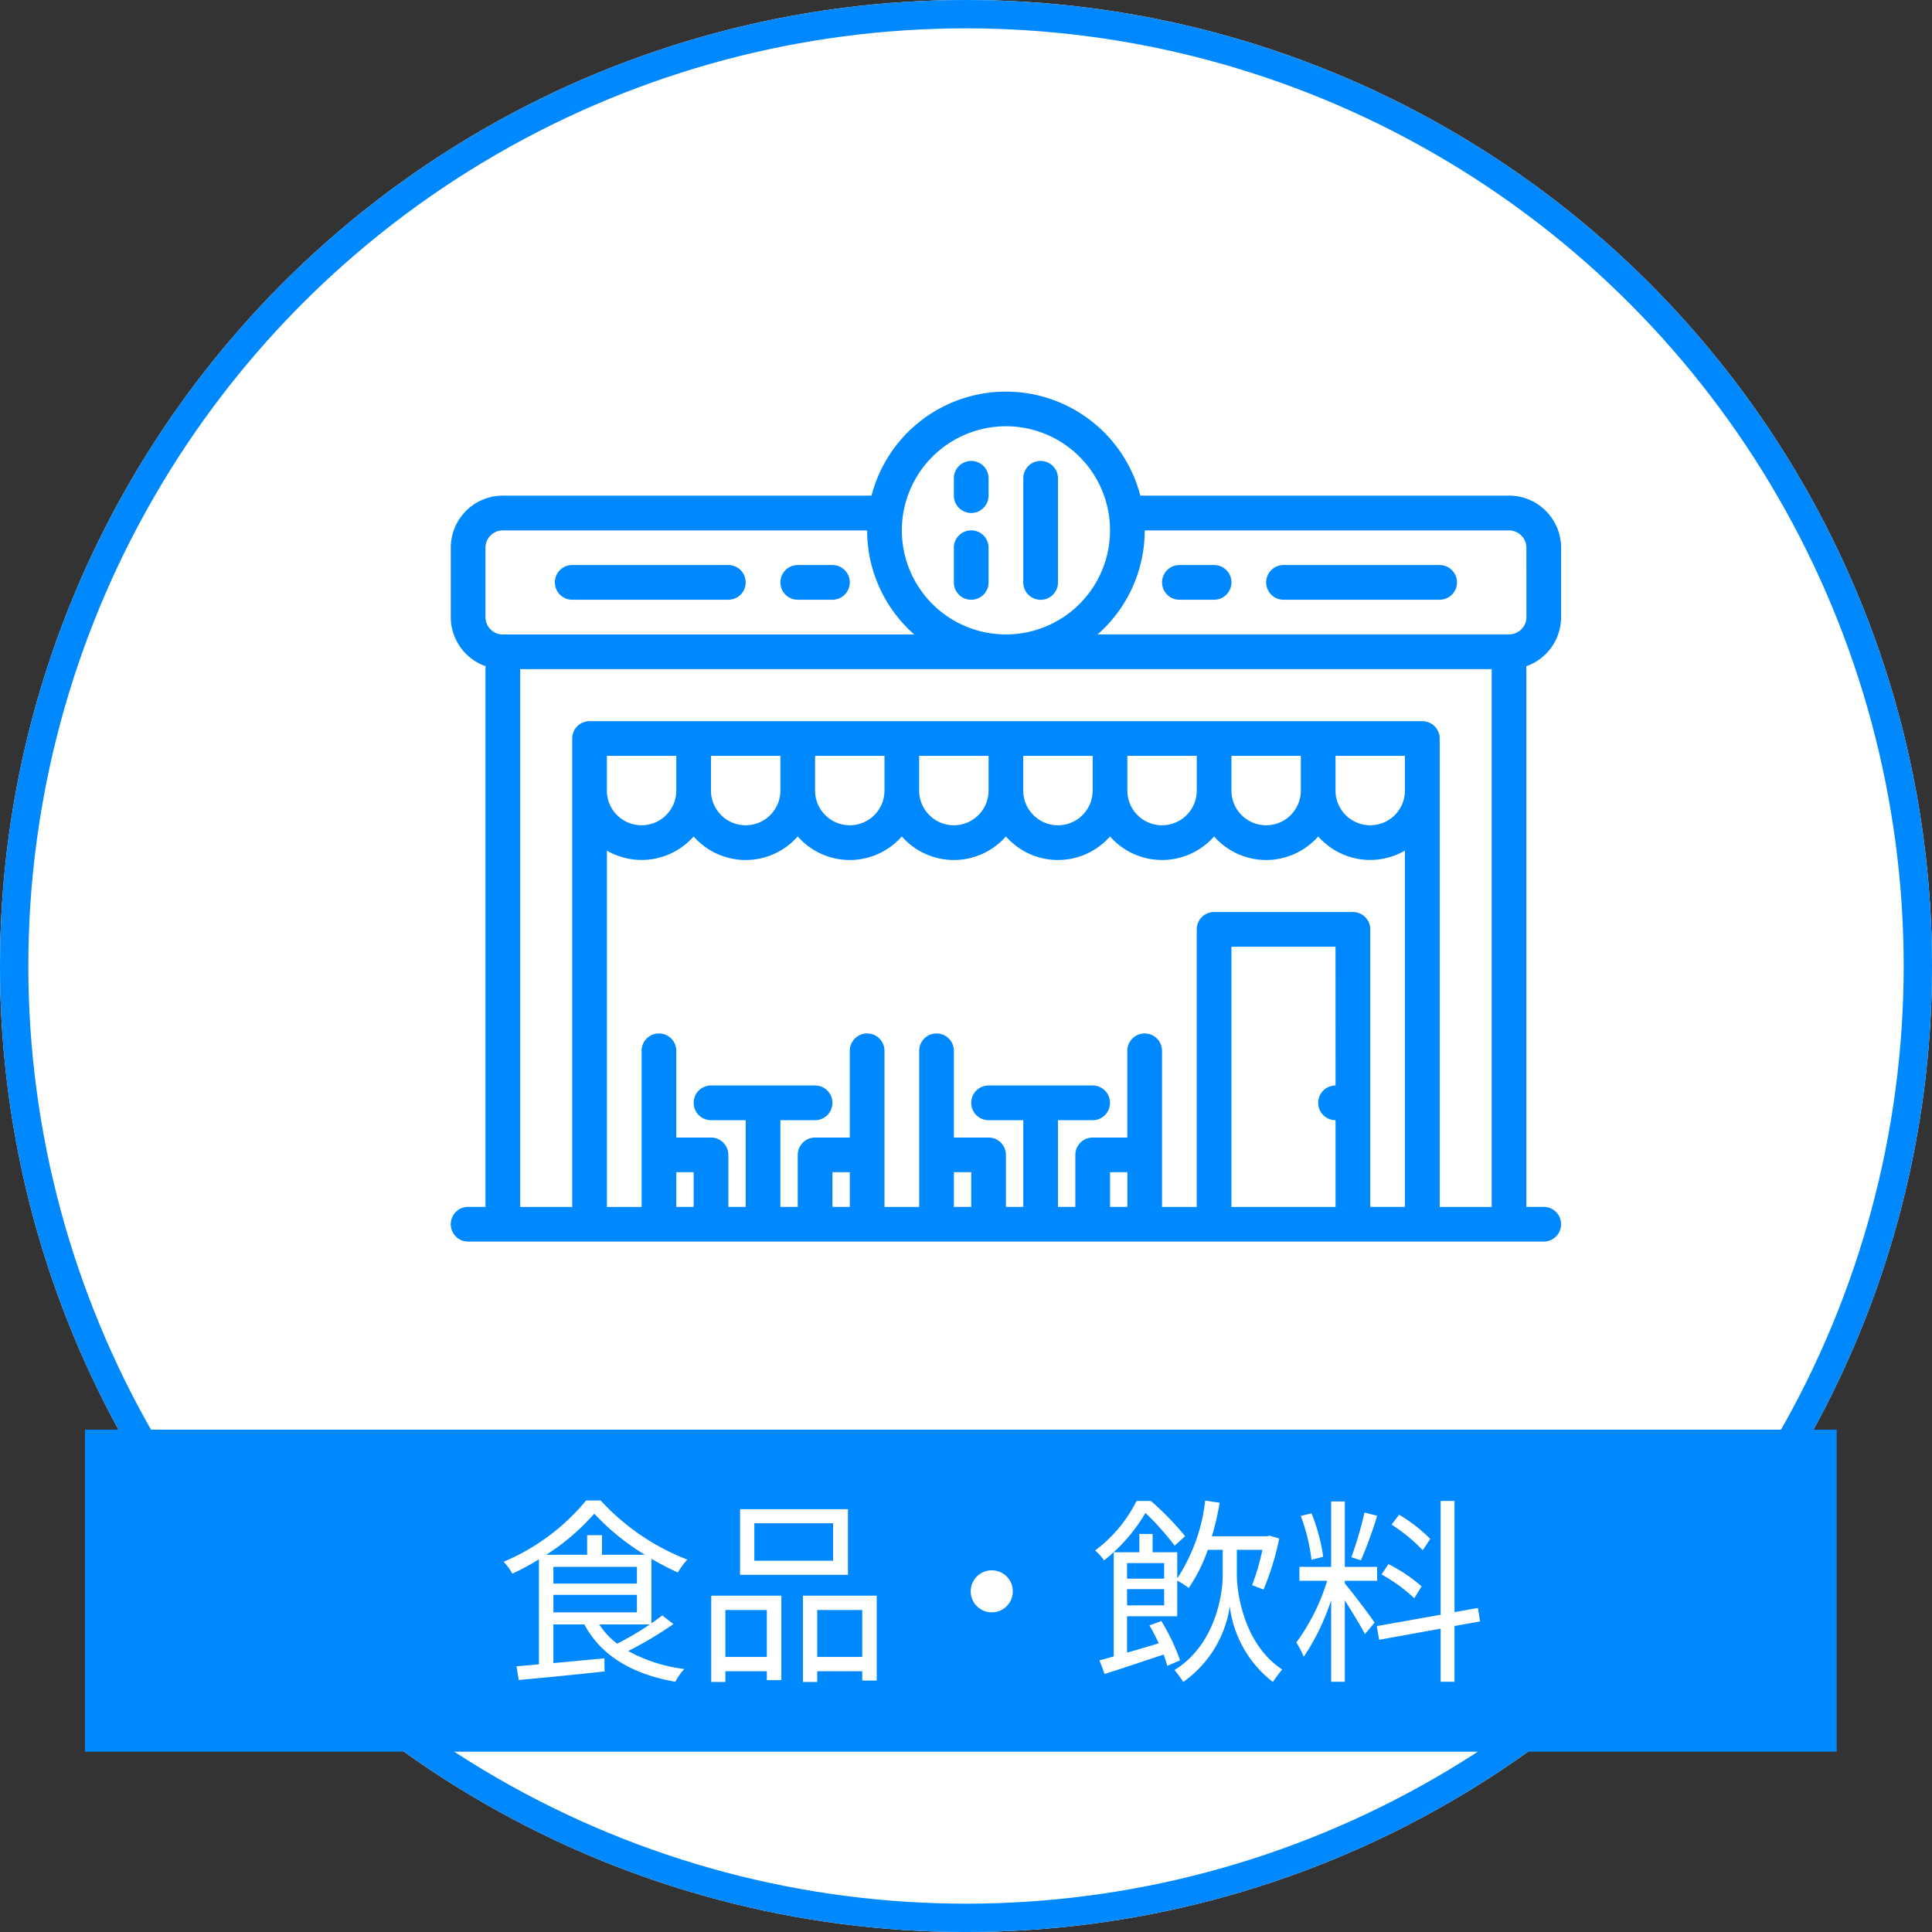
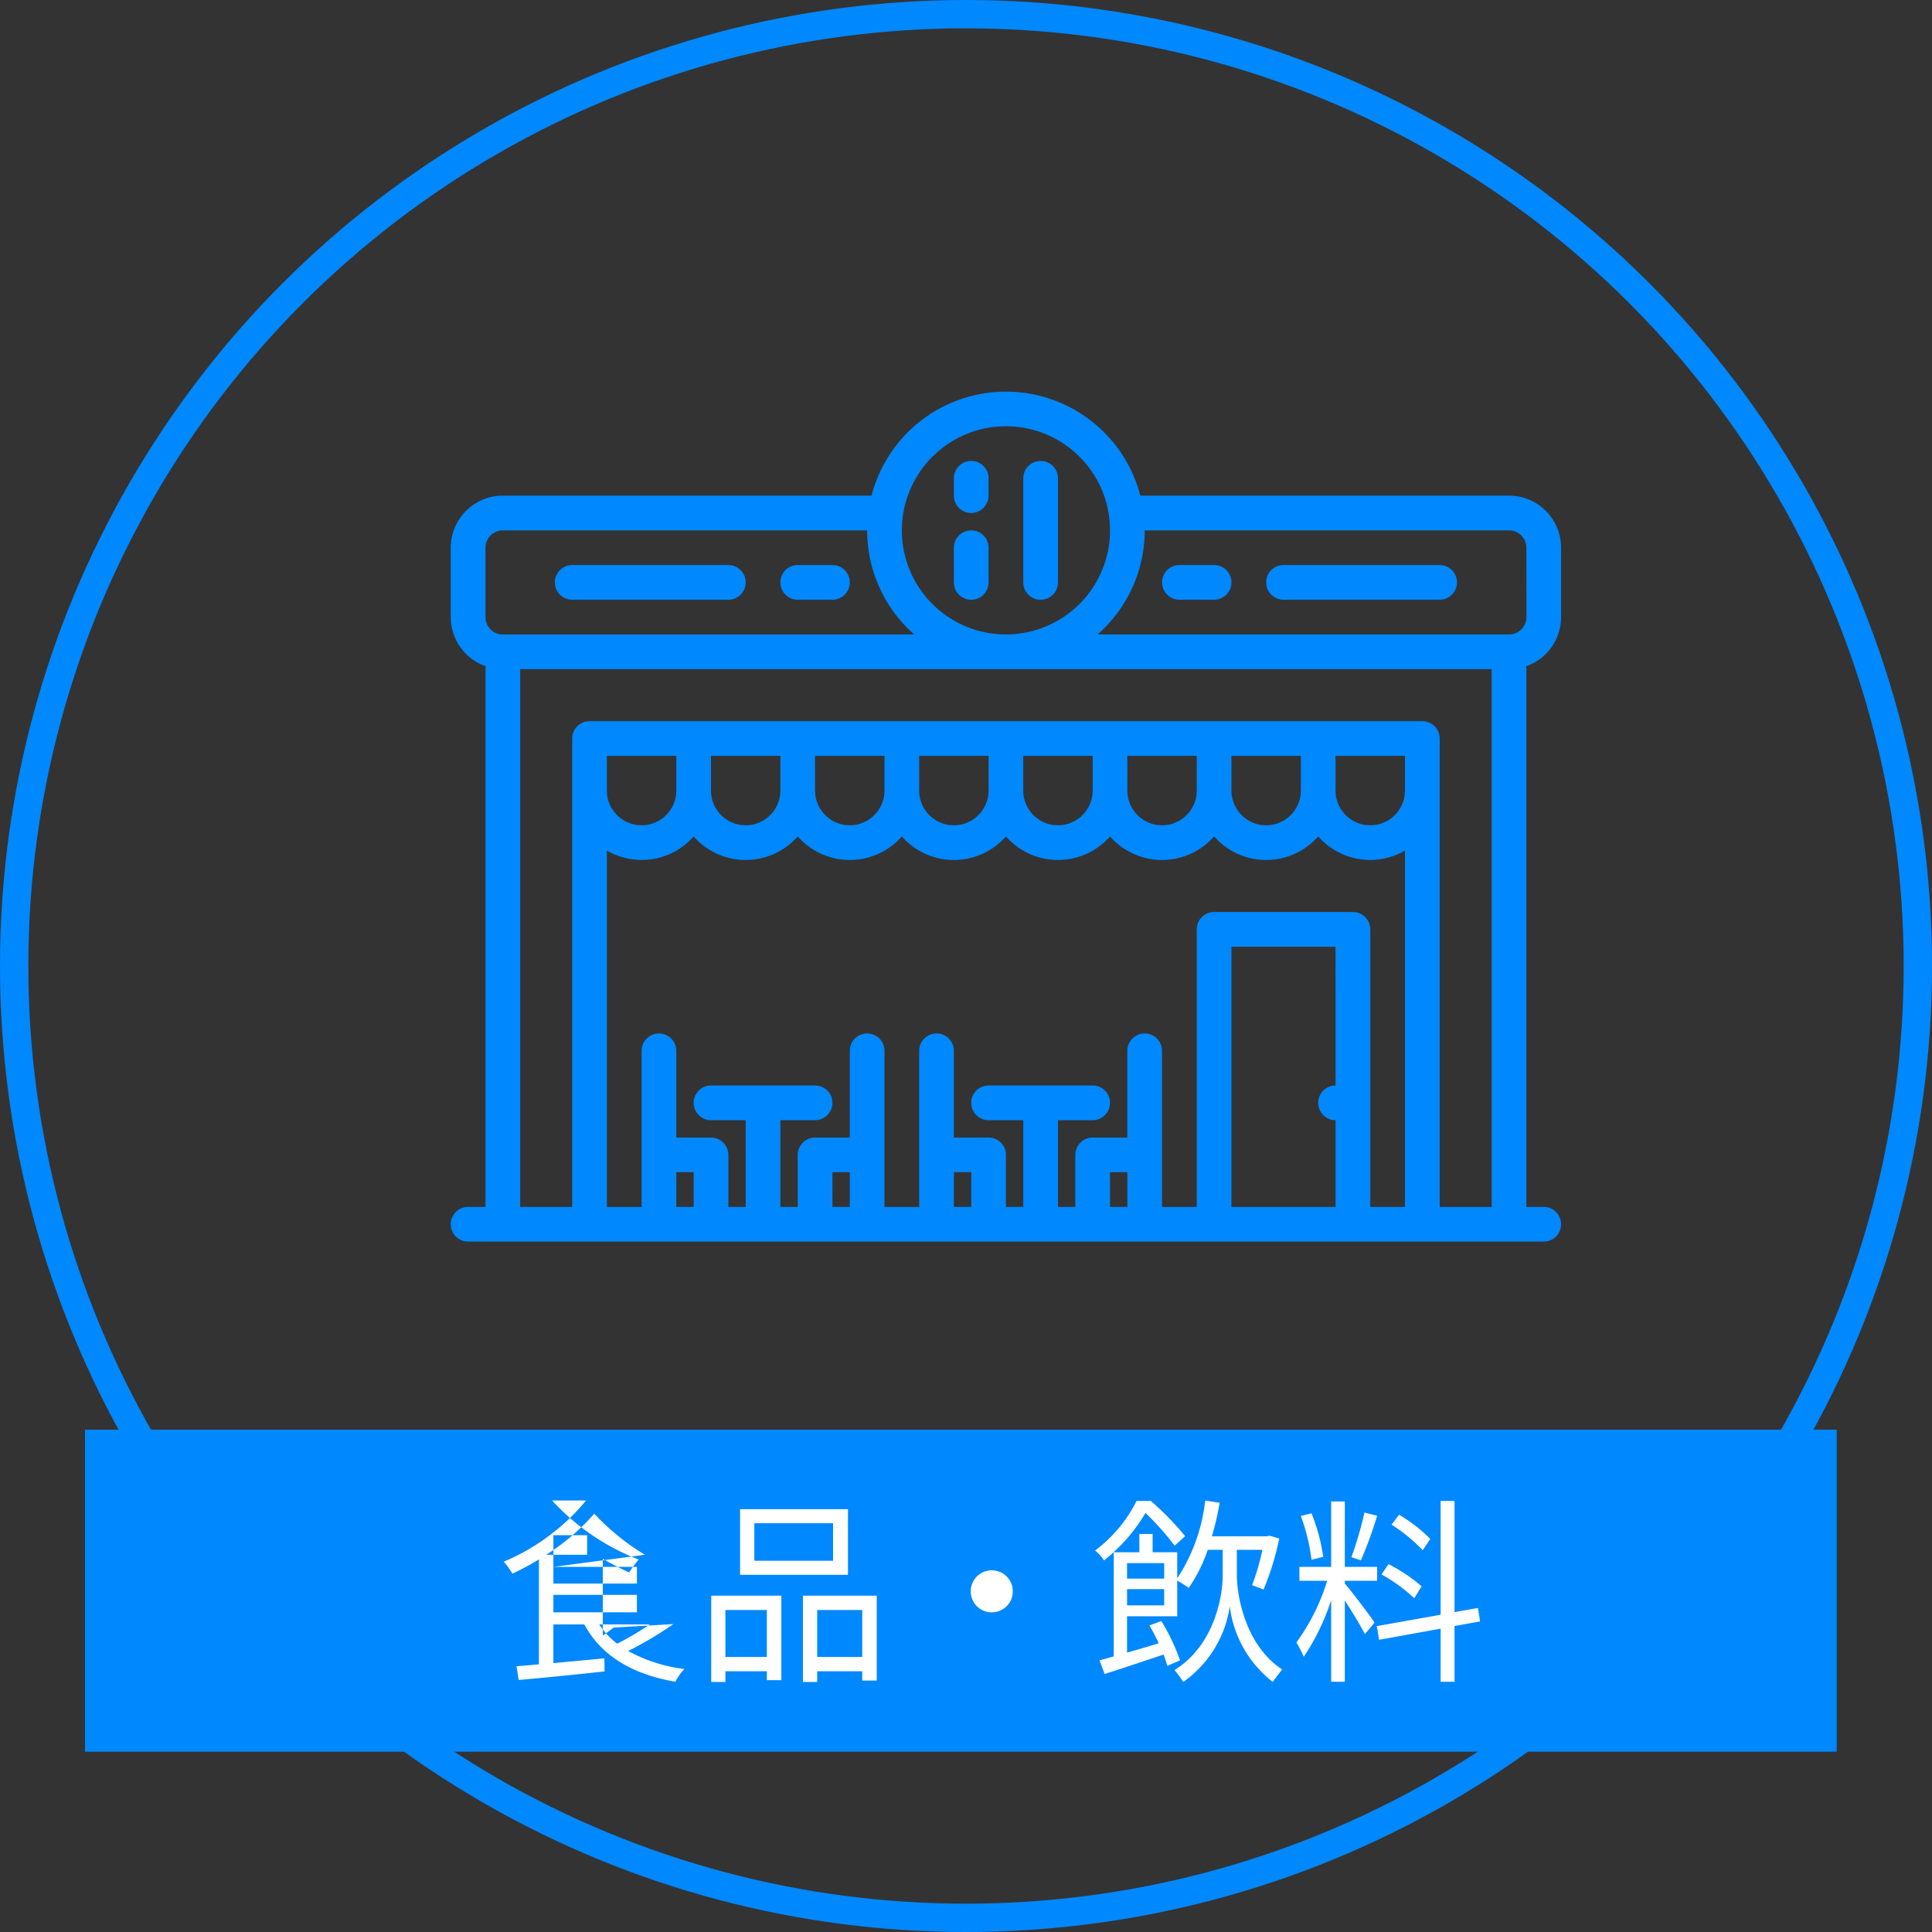
<svg xmlns="http://www.w3.org/2000/svg" id="ico-en-fnb-jp-on" width="136.363" height="136.364" viewBox="0 0 136.363 136.364">
  <rect x="0" y="0" width="136.363" height="136.364" fill="#333333" stroke="none" />
  <g id="Ellipse_32" data-name="Ellipse 32" fill="#fff" stroke="#08f" stroke-width="2">
-     <circle cx="68.182" cy="68.182" r="68.182" stroke="none" />
    <circle cx="68.182" cy="68.182" r="67.182" fill="none" />
  </g>
  <rect id="Rectangle_3309" data-name="Rectangle 3309" width="123.636" height="22.727" transform="translate(6 100.909)" fill="#08f" />
  <g id="restaurant-building-svgrepo-com" transform="translate(31.816 -32.364)">
    <path id="Path_613" data-name="Path 613" d="M78.367,75.918v-4.9a3.678,3.678,0,0,0-3.673-3.673H48.67a9.8,9.8,0,0,0-18.972,0H3.673A3.678,3.678,0,0,0,0,71.02v4.9a3.679,3.679,0,0,0,2.467,3.469,1.231,1.231,0,0,0-.018.2v37.959H1.224a1.224,1.224,0,1,0,0,2.449H77.143a1.224,1.224,0,1,0,0-2.449H75.918V79.592a1.231,1.231,0,0,0-.018-.2A3.679,3.679,0,0,0,78.367,75.918ZM39.184,62.449A7.347,7.347,0,1,1,31.837,69.8,7.355,7.355,0,0,1,39.184,62.449ZM2.449,71.02A1.226,1.226,0,0,1,3.673,69.8H29.388a9.773,9.773,0,0,0,3.327,7.347H3.673a1.226,1.226,0,0,1-1.224-1.224ZM23.265,85.714v2.449a2.449,2.449,0,0,1-4.9,0V85.714Zm7.347,0v2.449a2.449,2.449,0,0,1-4.9,0V85.714Zm7.347,0v2.449a2.449,2.449,0,0,1-4.9,0V85.714Zm7.347,0v2.449a2.449,2.449,0,0,1-4.9,0V85.714Zm7.347,0v2.449a2.449,2.449,0,0,1-4.9,0V85.714Zm7.347,0v2.449a2.449,2.449,0,0,1-4.9,0V85.714Zm7.347,0v2.449a2.449,2.449,0,0,1-4.9,0V85.714ZM15.918,88.163a2.449,2.449,0,0,1-4.9,0V85.714h4.9ZM11.02,92.4a4.885,4.885,0,0,0,6.122-1,4.888,4.888,0,0,0,7.347,0,4.888,4.888,0,0,0,7.347,0,4.888,4.888,0,0,0,7.347,0,4.888,4.888,0,0,0,7.347,0,4.888,4.888,0,0,0,7.347,0,4.888,4.888,0,0,0,7.347,0,4.885,4.885,0,0,0,6.122,1v25.149H64.9V97.959a1.225,1.225,0,0,0-1.224-1.224h-9.8a1.225,1.225,0,0,0-1.224,1.224v19.592H50.2v-11.02a1.224,1.224,0,0,0-2.449,0v6.122H45.306a1.225,1.225,0,0,0-1.224,1.224v3.673H42.857v-6.122h2.449a1.224,1.224,0,1,0,0-2.449H37.959a1.224,1.224,0,1,0,0,2.449h2.449v6.122H39.184v-3.673a1.225,1.225,0,0,0-1.224-1.224H35.51v-6.122a1.224,1.224,0,0,0-2.449,0v11.02H30.612v-11.02a1.224,1.224,0,0,0-2.449,0v6.122H25.714a1.225,1.225,0,0,0-1.224,1.224v3.673H23.265v-6.122h2.449a1.224,1.224,0,0,0,0-2.449H18.367a1.224,1.224,0,1,0,0,2.449h2.449v6.122H19.592v-3.673a1.225,1.225,0,0,0-1.224-1.224H15.918v-6.122a1.224,1.224,0,0,0-2.449,0v11.02H11.02ZM62.449,108.98a1.224,1.224,0,1,0,0,2.449v6.122H55.1V99.184h7.347ZM46.531,115.1h1.224v2.449H46.531Zm-11.02,0h1.224v2.449H35.51Zm-8.571,0h1.224v2.449H26.939Zm-11.02,0h1.224v2.449H15.918ZM69.8,117.551V84.49a1.225,1.225,0,0,0-1.224-1.224H9.8A1.225,1.225,0,0,0,8.571,84.49v33.061H4.9V79.592H73.469v37.959Zm6.122-41.633a1.226,1.226,0,0,1-1.224,1.224H45.653A9.773,9.773,0,0,0,48.98,69.8H74.694a1.226,1.226,0,0,1,1.224,1.224Z" fill="#08f" />
    <path id="Path_614" data-name="Path 614" d="M265.225,101.8a1.225,1.225,0,0,0,1.224-1.224V93.224a1.224,1.224,0,1,0-2.449,0v7.347A1.225,1.225,0,0,0,265.225,101.8Z" transform="translate(-223.592 -27.102)" fill="#08f" />
    <path id="Path_615" data-name="Path 615" d="M233.224,95.673a1.225,1.225,0,0,0,1.224-1.224V93.224a1.224,1.224,0,0,0-2.449,0v1.224A1.225,1.225,0,0,0,233.224,95.673Z" transform="translate(-196.49 -27.102)" fill="#08f" />
    <path id="Path_616" data-name="Path 616" d="M233.224,128.9a1.225,1.225,0,0,0,1.224-1.224v-2.449a1.224,1.224,0,0,0-2.449,0v2.449A1.225,1.225,0,0,0,233.224,128.9Z" transform="translate(-196.49 -54.204)" fill="#08f" />
    <path id="Path_617" data-name="Path 617" d="M153.224,142.449h2.449a1.224,1.224,0,0,0,0-2.449h-2.449a1.224,1.224,0,0,0,0,2.449Z" transform="translate(-128.735 -67.755)" fill="#08f" />
    <path id="Path_618" data-name="Path 618" d="M331.673,140h-2.449a1.224,1.224,0,0,0,0,2.449h2.449a1.224,1.224,0,0,0,0-2.449Z" transform="translate(-277.796 -67.755)" fill="#08f" />
    <path id="Path_619" data-name="Path 619" d="M49.224,142.449h11.02a1.224,1.224,0,1,0,0-2.449H49.224a1.224,1.224,0,1,0,0,2.449Z" transform="translate(-40.653 -67.755)" fill="#08f" />
    <path id="Path_620" data-name="Path 620" d="M388.245,140h-11.02a1.224,1.224,0,1,0,0,2.449h11.02a1.224,1.224,0,1,0,0-2.449Z" transform="translate(-318.449 -67.755)" fill="#08f" />
  </g>
-   <path id="Path_759" data-name="Path 759" d="M10.864-2.982a20.54,20.54,0,0,1-2.3,1.358A5.319,5.319,0,0,1,7.294-2.982ZM4.06-5.068H9.954v1.232H4.06Zm0-1.974H9.954v1.176H4.06ZM7.49-7.9V-9.282H6.44V-7.9H3.556a15.7,15.7,0,0,0,3.388-2.9,16.645,16.645,0,0,0,3.57,2.9Zm4.256,4.284c-.224.168-.49.364-.77.56V-7.616a19.8,19.8,0,0,0,1.862.966,6.927,6.927,0,0,1,.672-.91,16.278,16.278,0,0,1-6.118-4.172H6.37A15.141,15.141,0,0,1,.546-7.406a4.154,4.154,0,0,1,.616.84A17.344,17.344,0,0,0,3.038-7.574V-.168c-.588.056-1.12.1-1.582.14L1.61.938C3.206.8,5.488.574,7.672.336L7.658-.588l-3.6.336v-2.73H6.244C7.434-.756,9.66.546,12.67,1.064a3.981,3.981,0,0,1,.63-.9A11,11,0,0,1,9.338-1.106a25.959,25.959,0,0,0,3.192-1.9ZM23.8-7.476H18.242v-2.646H23.8Zm1.05-3.64H17.234v4.634H24.85ZM19.124-4V-.686H16.2V-4ZM15.2,1.078H16.2V.322h2.926v.63h1.022V-5.012H15.2ZM22.68-.686V-4h3.178V-.686ZM21.672-5.012v6.09H22.68V.322h3.178V.98H26.88V-5.012ZM33.516-5.32A1.476,1.476,0,0,0,35-3.836,1.476,1.476,0,0,0,36.484-5.32,1.476,1.476,0,0,0,35-6.8,1.476,1.476,0,0,0,33.516-5.32ZM48.65-9.212A20.987,20.987,0,0,0,46.228-11.7H45.22a9.856,9.856,0,0,1-2.926,3.5,3.358,3.358,0,0,1,.63.7A12.169,12.169,0,0,0,45.85-10.85a19.305,19.305,0,0,1,2.058,2.31Zm-4.1,4.886V-5.474h2.618v1.148Zm2.618-2.982v1.092H44.548V-7.308ZM52.3-8.246H54.1a15.8,15.8,0,0,1-.728,2.492l.812.308a19.193,19.193,0,0,0,1.106-3.6l-.686-.2-.168.042H50.54a20.826,20.826,0,0,0,.546-2.366l-1.022-.154A12.544,12.544,0,0,1,48.09-6.23V-8.078H46.354V-9.366h-.938v1.288H43.61v7.35c-.364.112-.7.2-1.008.28l.364.966c1.19-.378,2.688-.882,4.158-1.372a6.639,6.639,0,0,1,.266.8l.9-.392A14.368,14.368,0,0,0,46.97-3.22l-.84.308c.224.378.448.826.658,1.26-.77.238-1.54.462-2.24.658V-3.556H48.09v-2.52a8.2,8.2,0,0,1,.812.518,10.951,10.951,0,0,0,1.344-2.688H51.3v1.834c0,1.148-.434,4.8-3.4,6.65a8.589,8.589,0,0,1,.616.84A7.943,7.943,0,0,0,51.8-4.256a7.98,7.98,0,0,0,3.038,5.334A10.307,10.307,0,0,1,55.5.2C52.752-1.61,52.3-5.32,52.3-6.412Zm13.65-.77a10.792,10.792,0,0,0-2.2-1.708l-.532.7a11.566,11.566,0,0,1,2.2,1.806ZM65.338-5.67A11.3,11.3,0,0,0,63-7.238l-.49.728a11.333,11.333,0,0,1,2.31,1.68Zm-4.032-5.208a25.861,25.861,0,0,1-.924,3.15l.672.224a28.647,28.647,0,0,0,1.148-3.15ZM58.394-7.756a12.894,12.894,0,0,0-.826-3.066l-.756.182a13.589,13.589,0,0,1,.756,3.094ZM59.92-6.062H62.2v-.98H59.92v-4.62h-.966v4.62h-2.24v.98h1.96A14.713,14.713,0,0,1,56.5-1.708,7.58,7.58,0,0,1,57.022-.7a16.056,16.056,0,0,0,1.932-3.99V1.064h.966v-5.74c.5.784,1.162,1.862,1.414,2.38l.686-.812c-.308-.476-1.708-2.324-2.1-2.758Zm9.548,2.87-.154-.952-1.652.294V-11.7h-.98v8.036l-4.508.8.168.966,4.34-.784V1.064h.98V-2.87Z" transform="translate(35 117.636)" fill="#fff" />
+   <path id="Path_759" data-name="Path 759" d="M10.864-2.982a20.54,20.54,0,0,1-2.3,1.358A5.319,5.319,0,0,1,7.294-2.982ZM4.06-5.068H9.954v1.232H4.06Zm0-1.974H9.954v1.176H4.06ZV-9.282H6.44V-7.9H3.556a15.7,15.7,0,0,0,3.388-2.9,16.645,16.645,0,0,0,3.57,2.9Zm4.256,4.284c-.224.168-.49.364-.77.56V-7.616a19.8,19.8,0,0,0,1.862.966,6.927,6.927,0,0,1,.672-.91,16.278,16.278,0,0,1-6.118-4.172H6.37A15.141,15.141,0,0,1,.546-7.406a4.154,4.154,0,0,1,.616.84A17.344,17.344,0,0,0,3.038-7.574V-.168c-.588.056-1.12.1-1.582.14L1.61.938C3.206.8,5.488.574,7.672.336L7.658-.588l-3.6.336v-2.73H6.244C7.434-.756,9.66.546,12.67,1.064a3.981,3.981,0,0,1,.63-.9A11,11,0,0,1,9.338-1.106a25.959,25.959,0,0,0,3.192-1.9ZM23.8-7.476H18.242v-2.646H23.8Zm1.05-3.64H17.234v4.634H24.85ZM19.124-4V-.686H16.2V-4ZM15.2,1.078H16.2V.322h2.926v.63h1.022V-5.012H15.2ZM22.68-.686V-4h3.178V-.686ZM21.672-5.012v6.09H22.68V.322h3.178V.98H26.88V-5.012ZM33.516-5.32A1.476,1.476,0,0,0,35-3.836,1.476,1.476,0,0,0,36.484-5.32,1.476,1.476,0,0,0,35-6.8,1.476,1.476,0,0,0,33.516-5.32ZM48.65-9.212A20.987,20.987,0,0,0,46.228-11.7H45.22a9.856,9.856,0,0,1-2.926,3.5,3.358,3.358,0,0,1,.63.7A12.169,12.169,0,0,0,45.85-10.85a19.305,19.305,0,0,1,2.058,2.31Zm-4.1,4.886V-5.474h2.618v1.148Zm2.618-2.982v1.092H44.548V-7.308ZM52.3-8.246H54.1a15.8,15.8,0,0,1-.728,2.492l.812.308a19.193,19.193,0,0,0,1.106-3.6l-.686-.2-.168.042H50.54a20.826,20.826,0,0,0,.546-2.366l-1.022-.154A12.544,12.544,0,0,1,48.09-6.23V-8.078H46.354V-9.366h-.938v1.288H43.61v7.35c-.364.112-.7.2-1.008.28l.364.966c1.19-.378,2.688-.882,4.158-1.372a6.639,6.639,0,0,1,.266.8l.9-.392A14.368,14.368,0,0,0,46.97-3.22l-.84.308c.224.378.448.826.658,1.26-.77.238-1.54.462-2.24.658V-3.556H48.09v-2.52a8.2,8.2,0,0,1,.812.518,10.951,10.951,0,0,0,1.344-2.688H51.3v1.834c0,1.148-.434,4.8-3.4,6.65a8.589,8.589,0,0,1,.616.84A7.943,7.943,0,0,0,51.8-4.256a7.98,7.98,0,0,0,3.038,5.334A10.307,10.307,0,0,1,55.5.2C52.752-1.61,52.3-5.32,52.3-6.412Zm13.65-.77a10.792,10.792,0,0,0-2.2-1.708l-.532.7a11.566,11.566,0,0,1,2.2,1.806ZM65.338-5.67A11.3,11.3,0,0,0,63-7.238l-.49.728a11.333,11.333,0,0,1,2.31,1.68Zm-4.032-5.208a25.861,25.861,0,0,1-.924,3.15l.672.224a28.647,28.647,0,0,0,1.148-3.15ZM58.394-7.756a12.894,12.894,0,0,0-.826-3.066l-.756.182a13.589,13.589,0,0,1,.756,3.094ZM59.92-6.062H62.2v-.98H59.92v-4.62h-.966v4.62h-2.24v.98h1.96A14.713,14.713,0,0,1,56.5-1.708,7.58,7.58,0,0,1,57.022-.7a16.056,16.056,0,0,0,1.932-3.99V1.064h.966v-5.74c.5.784,1.162,1.862,1.414,2.38l.686-.812c-.308-.476-1.708-2.324-2.1-2.758Zm9.548,2.87-.154-.952-1.652.294V-11.7h-.98v8.036l-4.508.8.168.966,4.34-.784V1.064h.98V-2.87Z" transform="translate(35 117.636)" fill="#fff" />
</svg>